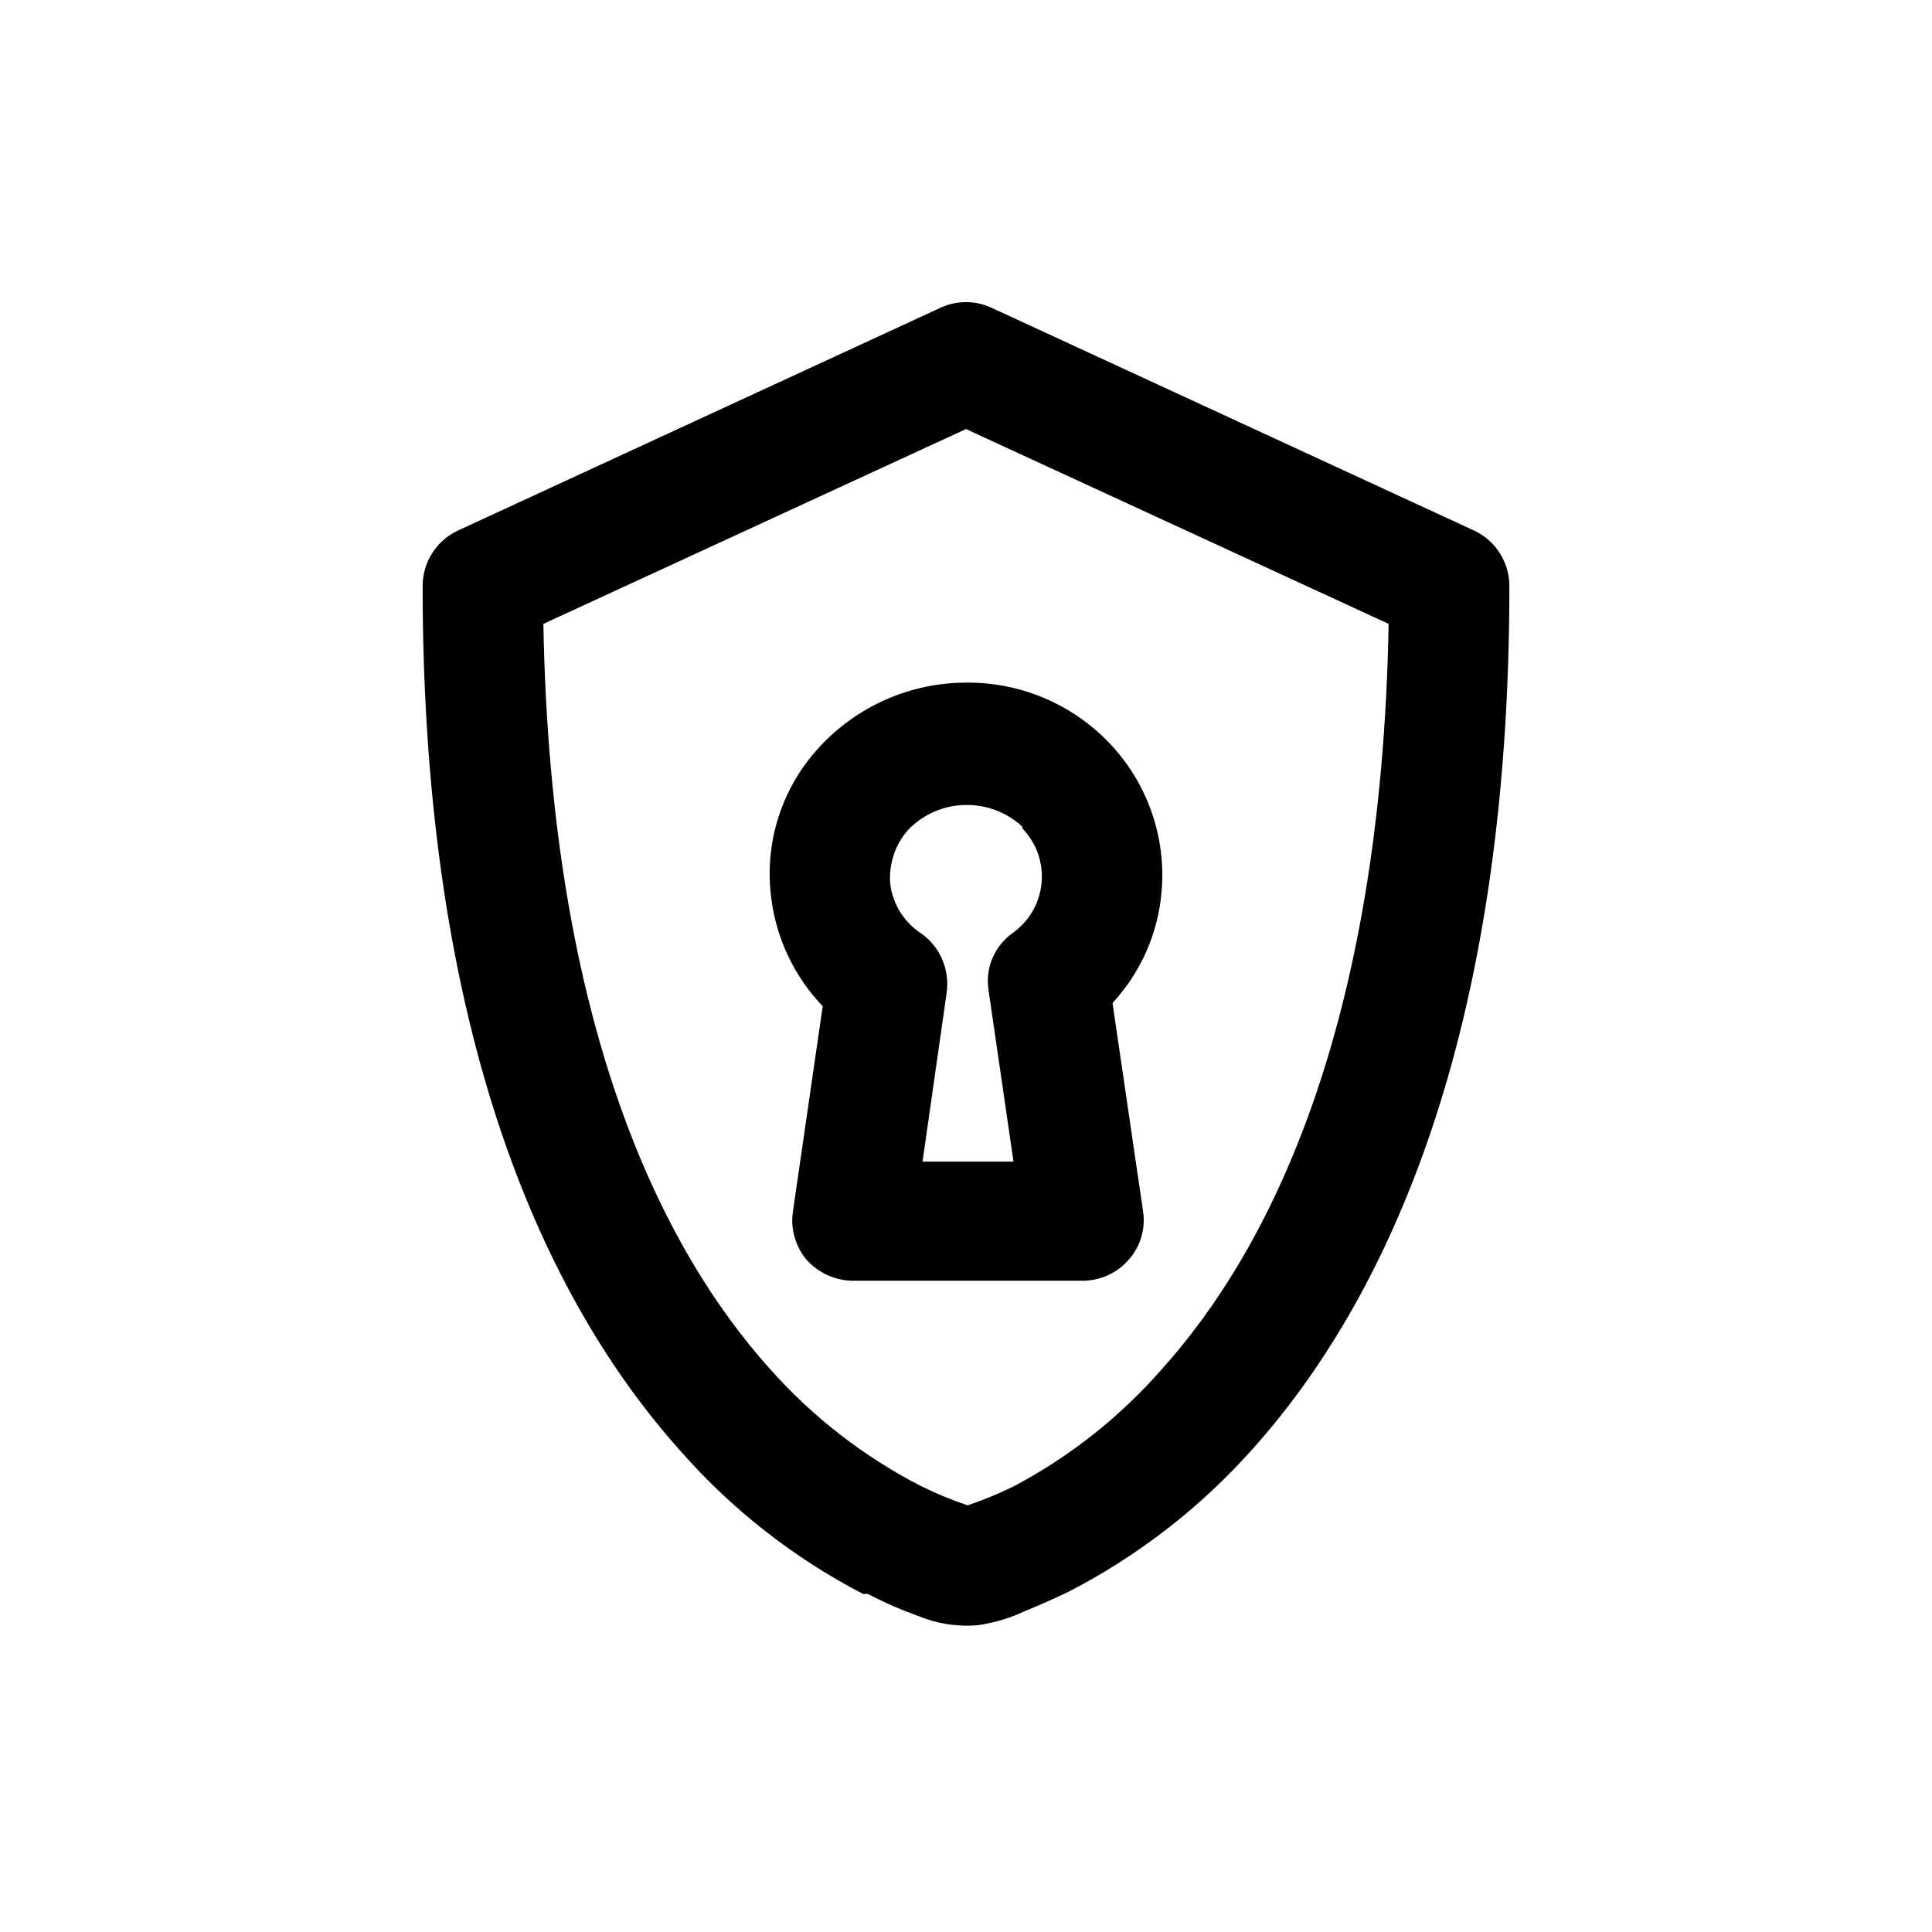
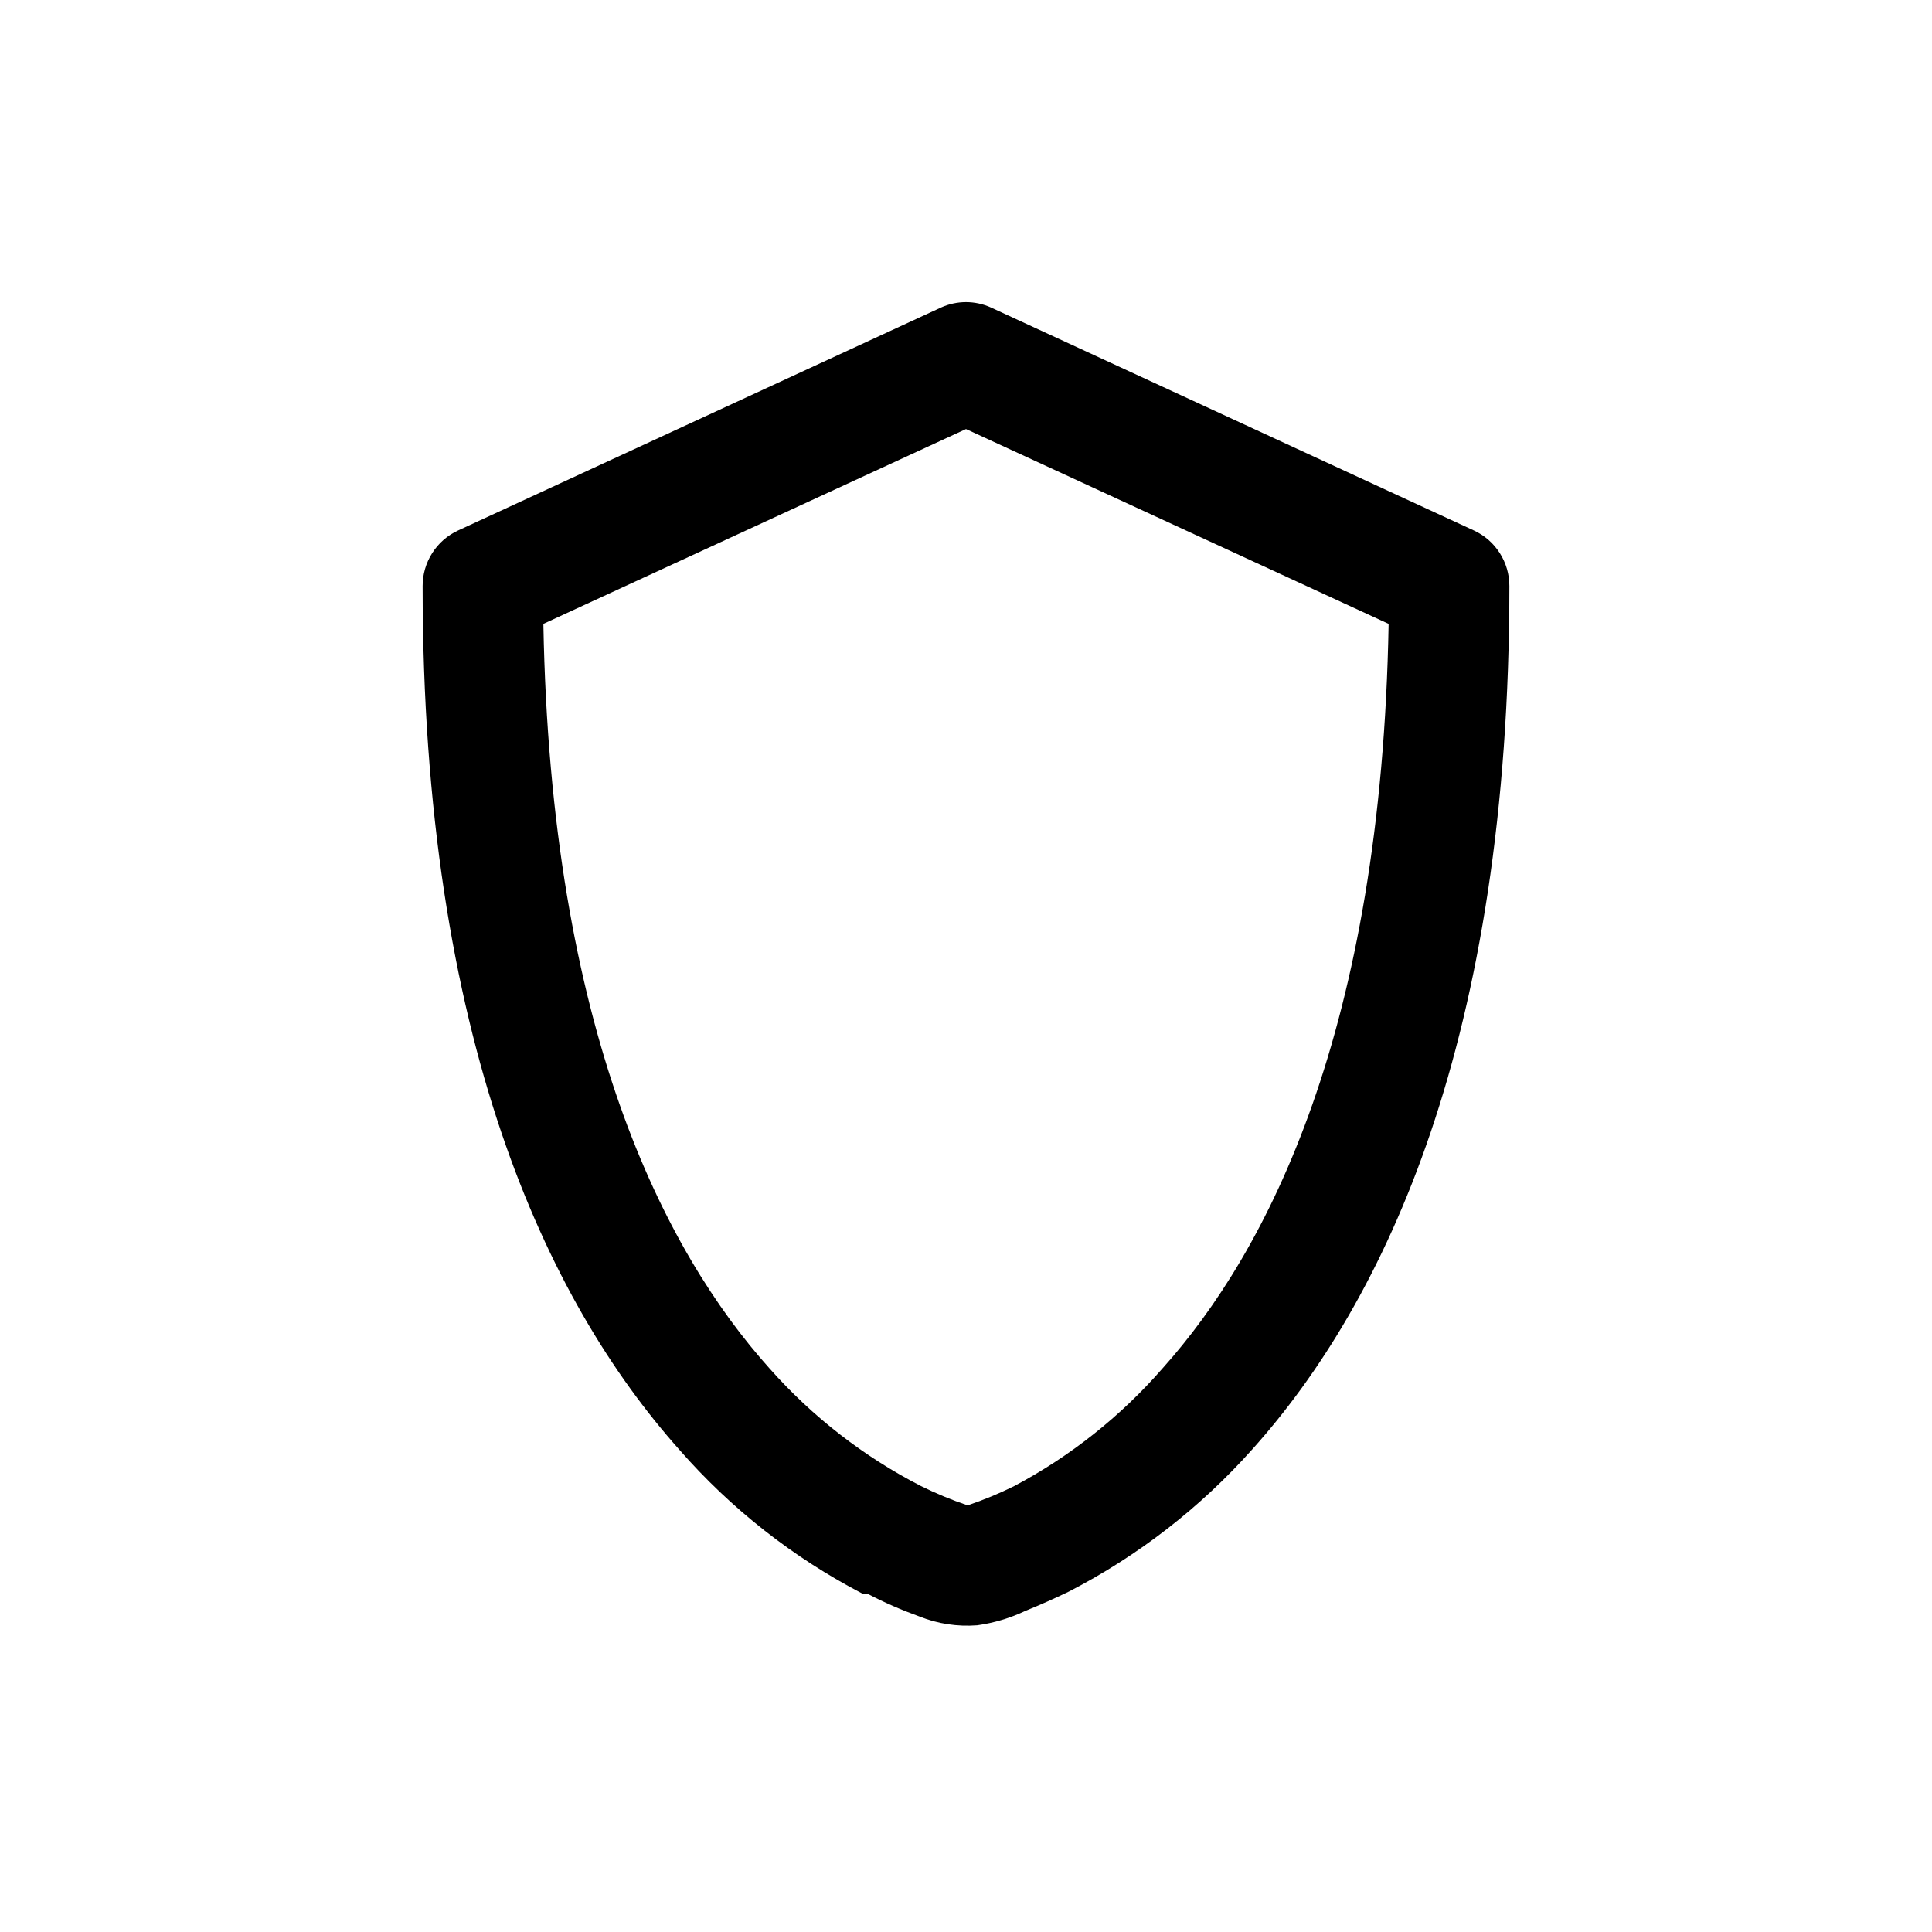
<svg xmlns="http://www.w3.org/2000/svg" width="24" height="24" viewBox="0 0 24 24" fill="none">
  <path d="M18.31 6.59L12.31 3.82C12.213 3.776 12.107 3.753 12 3.753C11.893 3.753 11.787 3.776 11.69 3.82L5.69 6.59C5.558 6.651 5.447 6.748 5.369 6.871C5.291 6.993 5.25 7.135 5.25 7.28C5.25 12.91 6.79 16.16 8.44 18.01C9.082 18.744 9.855 19.351 10.72 19.8H10.78C10.987 19.908 11.201 20.001 11.42 20.08C11.648 20.172 11.895 20.209 12.14 20.19C12.348 20.161 12.55 20.1 12.74 20.01C12.92 19.937 13.1 19.857 13.28 19.77C14.142 19.325 14.915 18.725 15.56 18C17.21 16.16 18.75 12.91 18.75 7.28C18.75 7.135 18.709 6.993 18.631 6.871C18.553 6.748 18.442 6.651 18.31 6.59ZM14.44 17C13.921 17.595 13.297 18.09 12.6 18.46C12.412 18.553 12.219 18.633 12.02 18.7C11.821 18.633 11.628 18.553 11.44 18.46C10.728 18.094 10.091 17.599 9.56 17C8.25 15.54 6.84 12.8 6.75 7.75L12 5.33L17.25 7.75C17.16 12.8 15.75 15.54 14.44 17Z" fill="black" />
-   <path d="M10.17 9.29C9.942 9.538 9.771 9.833 9.669 10.155C9.567 10.476 9.537 10.816 9.58 11.15C9.642 11.657 9.867 12.131 10.22 12.5L9.85 15.05C9.834 15.156 9.841 15.265 9.871 15.368C9.9 15.472 9.951 15.568 10.02 15.65C10.092 15.73 10.18 15.795 10.278 15.84C10.376 15.884 10.482 15.908 10.59 15.91H13.46C13.566 15.908 13.671 15.884 13.768 15.839C13.864 15.795 13.95 15.73 14.02 15.65C14.092 15.569 14.146 15.474 14.177 15.37C14.208 15.266 14.216 15.157 14.2 15.05L13.82 12.46C14.173 12.078 14.388 11.589 14.43 11.07C14.459 10.735 14.415 10.397 14.303 10.08C14.191 9.763 14.013 9.473 13.78 9.23C13.551 8.989 13.274 8.799 12.968 8.67C12.662 8.541 12.332 8.476 12 8.48C11.655 8.48 11.315 8.553 11 8.692C10.685 8.832 10.402 9.035 10.17 9.29ZM12.7 10.29C12.786 10.379 12.852 10.486 12.894 10.603C12.935 10.72 12.95 10.844 12.939 10.968C12.927 11.091 12.889 11.211 12.828 11.318C12.766 11.425 12.681 11.518 12.58 11.59C12.469 11.669 12.382 11.777 12.329 11.902C12.276 12.028 12.259 12.165 12.28 12.3L12.59 14.43H11.46L11.76 12.33C11.779 12.192 11.761 12.051 11.706 11.922C11.652 11.793 11.563 11.682 11.45 11.6C11.345 11.533 11.255 11.443 11.188 11.338C11.12 11.233 11.077 11.114 11.06 10.99C11.048 10.868 11.062 10.744 11.1 10.627C11.137 10.51 11.199 10.402 11.28 10.31C11.373 10.213 11.485 10.135 11.608 10.082C11.732 10.028 11.865 10.001 12 10C12.259 9.996 12.511 10.093 12.7 10.27V10.29Z" fill="black" />
</svg>